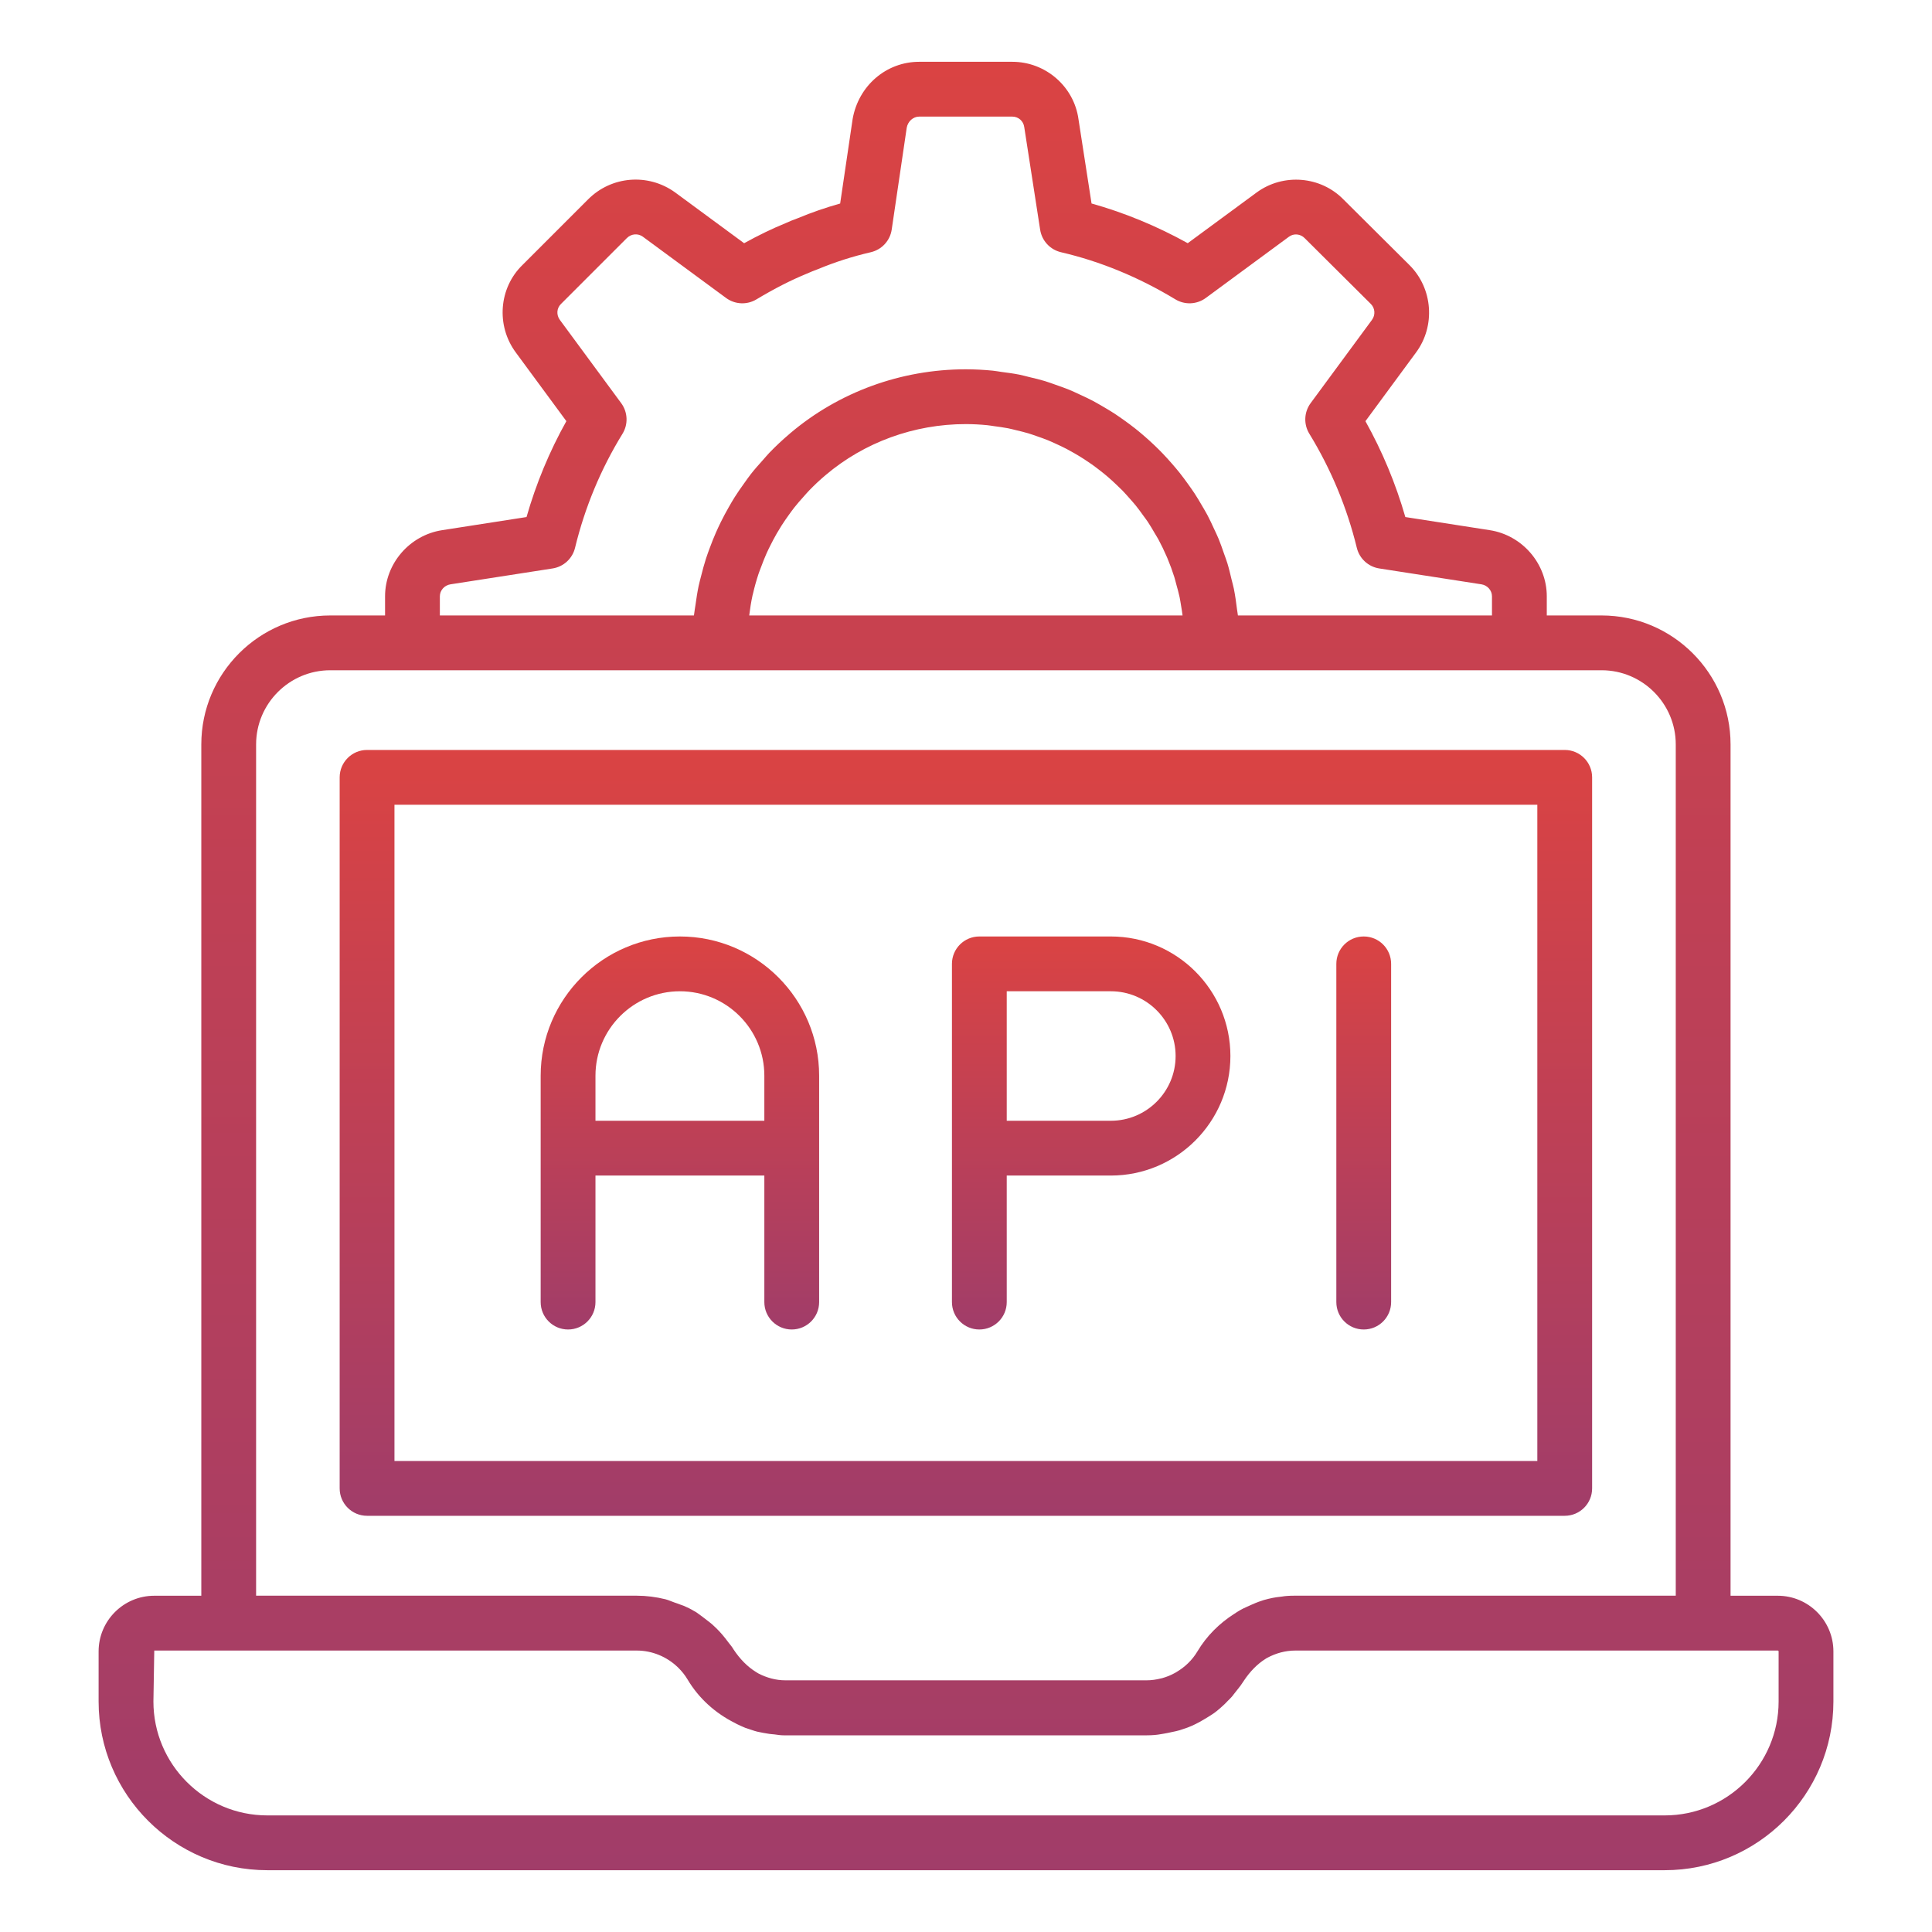
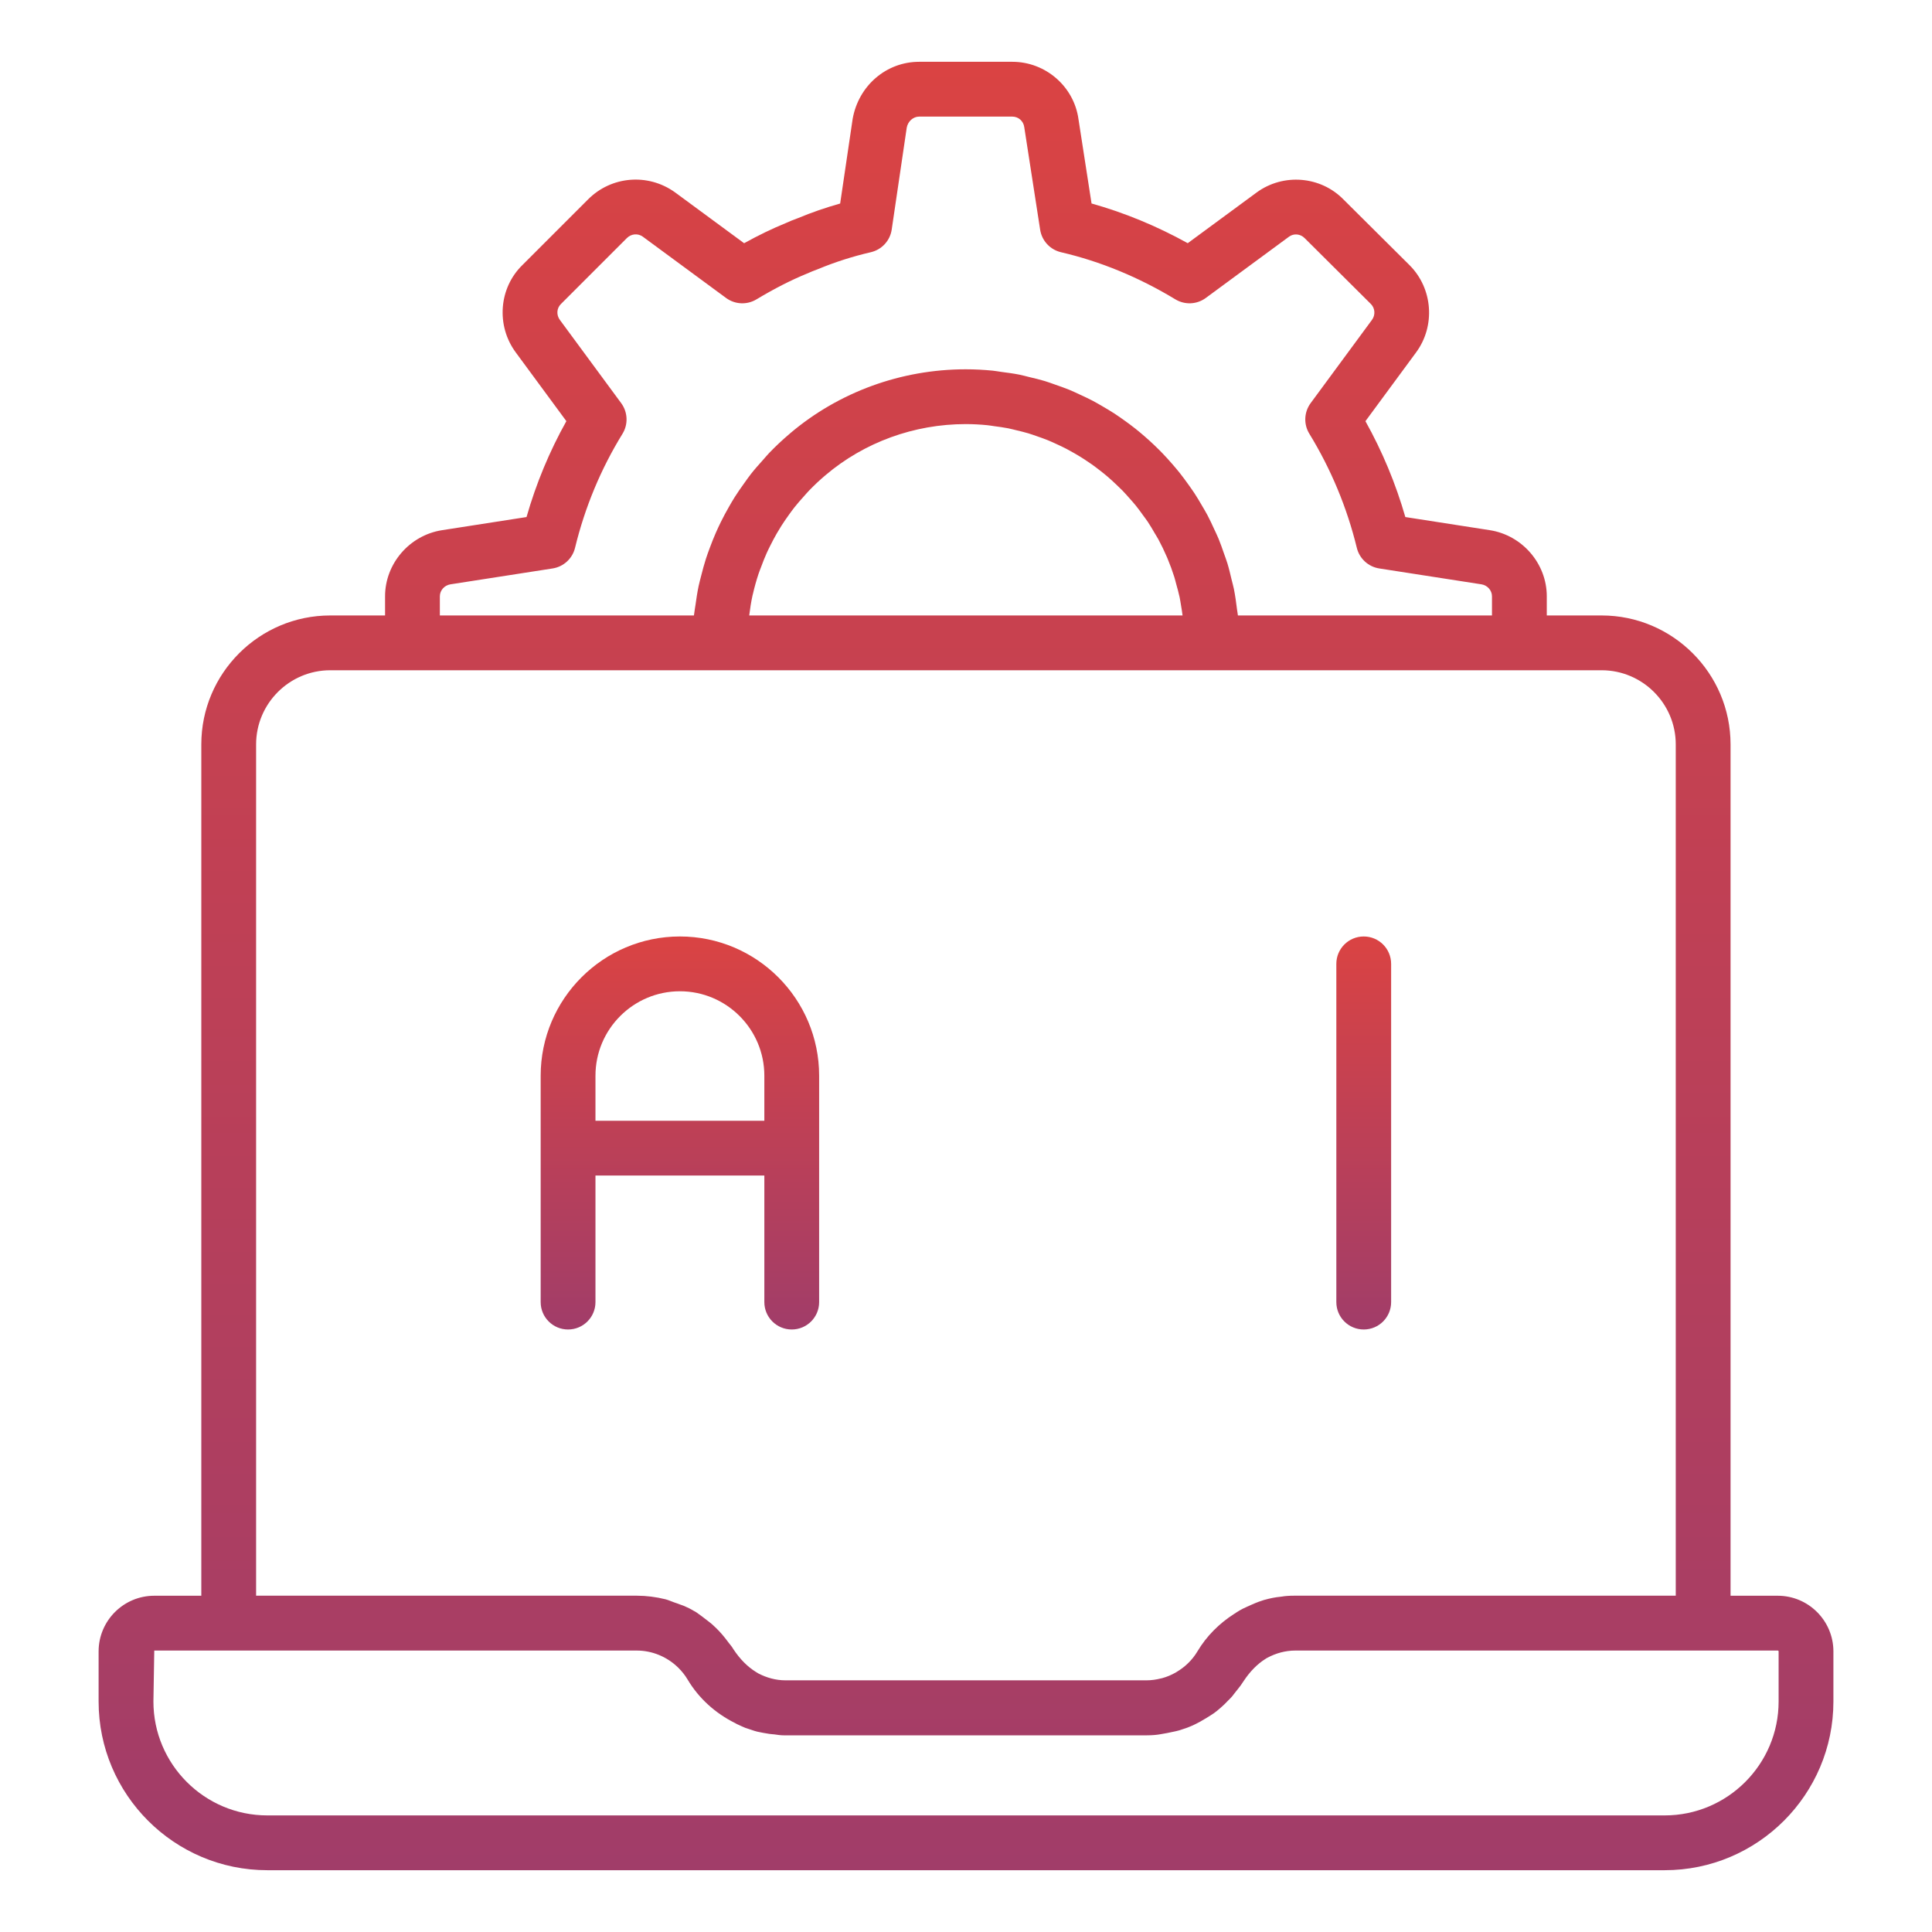
<svg xmlns="http://www.w3.org/2000/svg" width="127" height="127" viewBox="0 0 127 127" fill="none">
-   <path d="M116.861 104.896H113.758V48.935C113.758 44.26 109.955 40.457 105.28 40.457H101.678V39.197C101.678 37.054 100.072 35.187 97.938 34.852L92.38 33.988C91.75 31.794 90.871 29.683 89.757 27.686L93.087 23.165C94.371 21.425 94.188 18.961 92.658 17.432L88.322 13.121C86.815 11.57 84.354 11.371 82.604 12.654L78.076 15.986C76.039 14.858 73.92 13.983 71.753 13.376L70.894 7.835C70.599 5.684 68.729 4.062 66.545 4.062H60.42C58.272 4.062 56.438 5.62 56.049 7.817L55.228 13.378C54.269 13.649 53.34 13.97 52.484 14.328C52.167 14.443 51.877 14.559 51.624 14.677C50.755 15.032 49.861 15.464 48.915 15.988L44.366 12.639C42.599 11.373 40.194 11.567 38.66 13.104L34.346 17.418C32.792 18.928 32.601 21.398 33.901 23.163L37.23 27.684C36.12 29.668 35.243 31.78 34.611 33.988L29.051 34.853C26.919 35.187 25.312 37.054 25.312 39.197V40.457H21.711C17.036 40.457 13.233 44.26 13.233 48.935V104.896H10.141C8.123 104.896 6.482 106.538 6.482 108.556V111.848C6.482 117.963 11.457 122.938 17.573 122.938H109.429C115.545 122.938 120.519 117.963 120.519 111.848V108.556C120.519 106.538 118.878 104.896 116.861 104.896ZM28.914 39.197C28.914 38.811 29.213 38.474 29.605 38.412L36.326 37.367C37.047 37.254 37.628 36.72 37.8 36.012C38.449 33.342 39.499 30.821 40.919 28.516C41.304 27.89 41.27 27.095 40.836 26.503L36.801 21.026C36.564 20.703 36.588 20.262 36.875 19.982L41.207 15.65C41.498 15.361 41.932 15.328 42.25 15.554L47.728 19.587C48.315 20.018 49.1 20.055 49.722 19.681C50.906 18.971 51.974 18.425 53.05 17.983C53.281 17.879 53.49 17.796 53.792 17.683C54.892 17.226 56.053 16.855 57.24 16.58C57.963 16.413 58.51 15.822 58.617 15.088L59.604 8.394C59.678 7.978 60.029 7.665 60.42 7.665H66.545C66.939 7.665 67.273 7.949 67.329 8.355L68.374 15.1C68.487 15.828 69.03 16.413 69.746 16.58C72.337 17.183 74.864 18.225 77.26 19.676C77.886 20.055 78.674 20.019 79.262 19.587L84.736 15.557C85.043 15.332 85.483 15.368 85.763 15.655L90.114 19.983C90.392 20.259 90.424 20.707 90.186 21.027L86.153 26.503C85.721 27.093 85.685 27.887 86.069 28.511C87.495 30.842 88.545 33.366 89.191 36.013C89.363 36.72 89.945 37.254 90.665 37.367L97.384 38.411C97.778 38.474 98.075 38.811 98.075 39.197V40.457H81.374C81.374 40.452 81.372 40.447 81.372 40.441C81.359 40.314 81.332 40.191 81.316 40.064C81.26 39.608 81.198 39.153 81.109 38.708C81.067 38.501 81.007 38.3 80.958 38.096C80.873 37.739 80.79 37.381 80.684 37.033C80.616 36.809 80.531 36.592 80.454 36.372C80.344 36.054 80.235 35.735 80.107 35.425C80.014 35.2 79.908 34.984 79.806 34.764C79.671 34.469 79.535 34.175 79.385 33.889C79.27 33.671 79.144 33.462 79.02 33.25C78.861 32.975 78.7 32.702 78.526 32.437C78.39 32.23 78.246 32.03 78.102 31.828C77.92 31.573 77.734 31.32 77.539 31.075C77.384 30.881 77.223 30.692 77.06 30.504C76.856 30.269 76.648 30.039 76.433 29.814C76.26 29.634 76.083 29.459 75.903 29.286C75.678 29.071 75.449 28.863 75.214 28.66C75.025 28.497 74.834 28.336 74.638 28.181C74.394 27.987 74.144 27.802 73.891 27.622C73.687 27.477 73.484 27.333 73.275 27.196C73.012 27.025 72.741 26.864 72.469 26.706C72.254 26.582 72.041 26.456 71.821 26.34C71.538 26.192 71.248 26.058 70.957 25.924C70.734 25.821 70.513 25.715 70.284 25.621C69.981 25.497 69.669 25.39 69.358 25.281C69.13 25.202 68.906 25.117 68.674 25.047C68.343 24.947 68.003 24.868 67.664 24.787C67.442 24.733 67.224 24.671 66.999 24.626C66.618 24.55 66.228 24.5 65.839 24.449C65.647 24.423 65.459 24.385 65.265 24.366C64.678 24.308 64.084 24.276 63.482 24.276C59.238 24.276 55.138 25.772 51.944 28.481C51.931 28.491 51.92 28.504 51.908 28.514C51.439 28.909 50.996 29.327 50.575 29.762C50.426 29.916 50.293 30.082 50.15 30.241C49.876 30.544 49.606 30.848 49.355 31.168C49.203 31.362 49.064 31.565 48.92 31.765C48.703 32.066 48.49 32.37 48.292 32.684C48.155 32.902 48.028 33.123 47.901 33.346C47.722 33.661 47.55 33.978 47.39 34.303C47.276 34.535 47.167 34.767 47.063 35.004C46.917 35.337 46.783 35.674 46.657 36.016C46.569 36.254 46.481 36.49 46.404 36.731C46.288 37.092 46.19 37.458 46.097 37.827C46.038 38.058 45.973 38.287 45.924 38.522C45.837 38.936 45.775 39.356 45.716 39.777C45.689 39.973 45.65 40.166 45.629 40.364C45.626 40.395 45.618 40.426 45.615 40.457H28.914V39.197ZM49.469 39.132C49.477 39.095 49.49 39.059 49.498 39.022C49.599 38.582 49.721 38.149 49.862 37.723C49.914 37.564 49.979 37.411 50.037 37.254C50.148 36.955 50.263 36.657 50.394 36.366C50.472 36.191 50.558 36.021 50.643 35.85C50.775 35.585 50.914 35.322 51.062 35.065C51.161 34.894 51.263 34.726 51.368 34.56C51.528 34.309 51.697 34.064 51.872 33.822C51.984 33.667 52.096 33.511 52.215 33.36C52.416 33.105 52.632 32.86 52.851 32.618C52.961 32.497 53.064 32.371 53.178 32.254C53.52 31.901 53.878 31.561 54.258 31.242C54.26 31.239 54.264 31.237 54.266 31.235C56.818 29.071 60.091 27.878 63.482 27.878C63.96 27.878 64.432 27.904 64.898 27.95C65.052 27.965 65.201 27.994 65.353 28.014C65.662 28.055 65.971 28.095 66.273 28.155C66.453 28.191 66.628 28.239 66.806 28.281C67.074 28.345 67.342 28.409 67.604 28.487C67.789 28.543 67.968 28.608 68.15 28.671C68.397 28.756 68.643 28.842 68.884 28.94C69.066 29.014 69.244 29.096 69.422 29.178C69.653 29.283 69.881 29.391 70.105 29.507C70.281 29.599 70.453 29.696 70.625 29.795C70.841 29.919 71.054 30.048 71.263 30.183C71.429 30.291 71.594 30.402 71.756 30.516C71.958 30.66 72.156 30.808 72.35 30.961C72.505 31.083 72.66 31.206 72.809 31.335C72.999 31.497 73.183 31.667 73.364 31.839C73.504 31.972 73.645 32.105 73.781 32.243C73.959 32.427 74.128 32.619 74.297 32.811C74.421 32.953 74.547 33.092 74.665 33.238C74.833 33.446 74.989 33.663 75.145 33.88C75.249 34.024 75.357 34.163 75.456 34.311C75.618 34.555 75.766 34.81 75.914 35.065C75.99 35.196 76.074 35.323 76.147 35.457C76.348 35.831 76.533 36.215 76.702 36.608C76.719 36.647 76.735 36.686 76.752 36.725C76.917 37.12 77.065 37.524 77.195 37.936C77.242 38.085 77.276 38.239 77.318 38.39C77.398 38.677 77.479 38.964 77.542 39.258C77.581 39.441 77.606 39.629 77.638 39.814C77.674 40.027 77.709 40.241 77.736 40.457H49.25C49.306 40.011 49.373 39.568 49.469 39.132ZM16.835 48.935C16.835 46.247 19.024 44.059 21.711 44.059H27.113H47.327H79.663H99.876H105.28C107.967 44.059 110.156 46.247 110.156 48.935V104.893H85.059C84.751 104.893 84.442 104.917 84.289 104.947C84.258 104.949 84.227 104.957 84.196 104.959C84.18 104.961 84.165 104.963 84.149 104.965C83.832 104.996 83.515 105.056 83.077 105.178C82.841 105.256 82.607 105.336 82.503 105.385C82.477 105.394 82.445 105.413 82.419 105.423C82.304 105.468 82.194 105.52 82.082 105.571C82.044 105.589 82.019 105.596 81.978 105.617C81.798 105.696 81.626 105.779 81.507 105.851C81.382 105.921 81.266 106.002 81.145 106.079C81.138 106.084 81.131 106.087 81.124 106.092C81.123 106.092 81.123 106.093 81.121 106.094C80.153 106.713 79.315 107.542 78.711 108.557C78.375 109.122 77.898 109.578 77.347 109.904C77.34 109.908 77.335 109.912 77.329 109.916C77.308 109.927 77.279 109.945 77.253 109.961C76.982 110.112 76.695 110.232 76.394 110.314C76.392 110.315 76.389 110.315 76.388 110.316C76.367 110.32 76.341 110.326 76.32 110.33C76.013 110.408 75.696 110.456 75.373 110.456H51.629C50.999 110.456 50.395 110.286 49.85 110.003C49.807 109.977 49.758 109.946 49.684 109.901C49.144 109.569 48.635 109.056 48.213 108.415C48.155 108.315 48.095 108.231 48.055 108.183C48.024 108.136 47.948 108.045 47.881 107.962C47.634 107.626 47.37 107.307 47.074 107.02C46.9 106.847 46.702 106.673 46.597 106.6C46.558 106.567 46.509 106.536 46.469 106.503C46.399 106.448 46.329 106.393 46.257 106.341C46.202 106.301 46.158 106.259 46.097 106.219C46.08 106.206 46.06 106.192 46.039 106.178C45.86 106.036 45.687 105.925 45.624 105.901C45.42 105.773 45.193 105.666 44.966 105.566C44.897 105.535 44.821 105.518 44.751 105.489C44.607 105.428 44.456 105.382 44.308 105.33C44.123 105.264 43.95 105.183 43.752 105.13C43.132 104.975 42.477 104.893 41.863 104.893H16.835V48.935ZM116.917 111.848C116.917 115.977 113.557 119.336 109.429 119.336H17.573C13.444 119.336 10.085 115.977 10.085 111.848L10.141 108.499H41.855C42.866 108.499 43.829 108.902 44.545 109.587C44.552 109.594 44.556 109.596 44.563 109.603C44.572 109.613 44.579 109.619 44.588 109.628C44.819 109.856 45.025 110.112 45.195 110.397C45.94 111.653 47.041 112.631 48.318 113.264C48.356 113.283 48.404 113.315 48.438 113.331C48.524 113.374 48.631 113.423 48.767 113.483C48.781 113.488 48.794 113.495 48.808 113.5C48.867 113.526 48.911 113.546 48.99 113.579L49.592 113.779C49.655 113.8 49.719 113.818 49.784 113.832C50.035 113.885 50.301 113.938 50.57 113.977C50.571 113.977 50.572 113.977 50.573 113.977C50.681 113.993 50.791 113.999 50.9 114.01C51.104 114.037 51.299 114.072 51.53 114.072H75.374C75.754 114.072 76.078 114.04 76.296 113.997C76.367 113.988 76.436 113.973 76.507 113.962C76.665 113.936 76.842 113.9 77.034 113.856C77.133 113.833 77.234 113.819 77.332 113.792C77.417 113.771 77.506 113.748 77.547 113.736C77.631 113.71 77.71 113.685 77.793 113.653C77.979 113.601 78.148 113.529 78.328 113.453C78.483 113.384 78.644 113.309 78.803 113.221C78.884 113.183 78.935 113.148 78.997 113.111C79.052 113.081 79.106 113.049 79.161 113.016C79.374 112.895 79.577 112.763 79.796 112.617C79.855 112.579 79.909 112.537 79.962 112.492C80.124 112.367 80.287 112.219 80.504 112.017C80.521 112.003 80.534 111.983 80.552 111.968C80.608 111.914 80.661 111.856 80.716 111.799C80.8 111.713 80.891 111.633 80.968 111.541C81.027 111.476 81.062 111.425 81.1 111.373C81.194 111.262 81.284 111.149 81.371 111.031C81.374 111.026 81.388 111.012 81.39 111.008C81.504 110.864 81.617 110.716 81.666 110.631L81.768 110.479C82.174 109.869 82.66 109.377 83.172 109.057C83.202 109.04 83.23 109.02 83.258 109.001C83.277 108.992 83.287 108.986 83.306 108.976C83.866 108.674 84.495 108.499 85.147 108.499H116.861C116.892 108.499 116.917 108.524 116.917 108.556V111.848Z" fill="url(#paint0_linear_2050_716)" />
-   <path d="M104.658 97.84V51.099C104.658 50.105 103.853 49.298 102.857 49.298H24.129C23.134 49.298 22.328 50.105 22.328 51.099V97.84C22.328 98.834 23.134 99.641 24.129 99.641H102.857C103.853 99.641 104.658 98.834 104.658 97.84ZM101.056 96.038H25.93V52.901H101.056V96.038Z" fill="url(#paint1_linear_2050_716)" />
+   <path d="M116.861 104.896H113.758V48.935C113.758 44.26 109.955 40.457 105.28 40.457H101.678V39.197C101.678 37.054 100.072 35.187 97.938 34.852L92.38 33.988C91.75 31.794 90.871 29.683 89.757 27.686L93.087 23.165C94.371 21.425 94.188 18.961 92.658 17.432L88.322 13.121C86.815 11.57 84.354 11.371 82.604 12.654L78.076 15.986C76.039 14.858 73.92 13.983 71.753 13.376L70.894 7.835C70.599 5.684 68.729 4.062 66.545 4.062H60.42C58.272 4.062 56.438 5.62 56.049 7.817L55.228 13.378C54.269 13.649 53.34 13.97 52.484 14.328C52.167 14.443 51.877 14.559 51.624 14.677C50.755 15.032 49.861 15.464 48.915 15.988L44.366 12.639C42.599 11.373 40.194 11.567 38.66 13.104L34.346 17.418C32.792 18.928 32.601 21.398 33.901 23.163L37.23 27.684C36.12 29.668 35.243 31.78 34.611 33.988L29.051 34.853C26.919 35.187 25.312 37.054 25.312 39.197V40.457H21.711C17.036 40.457 13.233 44.26 13.233 48.935V104.896H10.141C8.123 104.896 6.482 106.538 6.482 108.556V111.848C6.482 117.963 11.457 122.938 17.573 122.938H109.429C115.545 122.938 120.519 117.963 120.519 111.848V108.556C120.519 106.538 118.878 104.896 116.861 104.896ZM28.914 39.197C28.914 38.811 29.213 38.474 29.605 38.412L36.326 37.367C37.047 37.254 37.628 36.72 37.8 36.012C38.449 33.342 39.499 30.821 40.919 28.516C41.304 27.89 41.27 27.095 40.836 26.503L36.801 21.026C36.564 20.703 36.588 20.262 36.875 19.982L41.207 15.65C41.498 15.361 41.932 15.328 42.25 15.554L47.728 19.587C48.315 20.018 49.1 20.055 49.722 19.681C50.906 18.971 51.974 18.425 53.05 17.983C53.281 17.879 53.49 17.796 53.792 17.683C54.892 17.226 56.053 16.855 57.24 16.58C57.963 16.413 58.51 15.822 58.617 15.088L59.604 8.394C59.678 7.978 60.029 7.665 60.42 7.665H66.545C66.939 7.665 67.273 7.949 67.329 8.355L68.374 15.1C68.487 15.828 69.03 16.413 69.746 16.58C72.337 17.183 74.864 18.225 77.26 19.676C77.886 20.055 78.674 20.019 79.262 19.587L84.736 15.557C85.043 15.332 85.483 15.368 85.763 15.655L90.114 19.983C90.392 20.259 90.424 20.707 90.186 21.027L86.153 26.503C85.721 27.093 85.685 27.887 86.069 28.511C87.495 30.842 88.545 33.366 89.191 36.013C89.363 36.72 89.945 37.254 90.665 37.367L97.384 38.411C97.778 38.474 98.075 38.811 98.075 39.197V40.457H81.374C81.374 40.452 81.372 40.447 81.372 40.441C81.359 40.314 81.332 40.191 81.316 40.064C81.26 39.608 81.198 39.153 81.109 38.708C81.067 38.501 81.007 38.3 80.958 38.096C80.873 37.739 80.79 37.381 80.684 37.033C80.616 36.809 80.531 36.592 80.454 36.372C80.344 36.054 80.235 35.735 80.107 35.425C80.014 35.2 79.908 34.984 79.806 34.764C79.671 34.469 79.535 34.175 79.385 33.889C79.27 33.671 79.144 33.462 79.02 33.25C78.861 32.975 78.7 32.702 78.526 32.437C78.39 32.23 78.246 32.03 78.102 31.828C77.92 31.573 77.734 31.32 77.539 31.075C77.384 30.881 77.223 30.692 77.06 30.504C76.856 30.269 76.648 30.039 76.433 29.814C76.26 29.634 76.083 29.459 75.903 29.286C75.678 29.071 75.449 28.863 75.214 28.66C75.025 28.497 74.834 28.336 74.638 28.181C74.394 27.987 74.144 27.802 73.891 27.622C73.687 27.477 73.484 27.333 73.275 27.196C73.012 27.025 72.741 26.864 72.469 26.706C72.254 26.582 72.041 26.456 71.821 26.34C71.538 26.192 71.248 26.058 70.957 25.924C70.734 25.821 70.513 25.715 70.284 25.621C69.981 25.497 69.669 25.39 69.358 25.281C69.13 25.202 68.906 25.117 68.674 25.047C68.343 24.947 68.003 24.868 67.664 24.787C67.442 24.733 67.224 24.671 66.999 24.626C66.618 24.55 66.228 24.5 65.839 24.449C65.647 24.423 65.459 24.385 65.265 24.366C64.678 24.308 64.084 24.276 63.482 24.276C59.238 24.276 55.138 25.772 51.944 28.481C51.931 28.491 51.92 28.504 51.908 28.514C51.439 28.909 50.996 29.327 50.575 29.762C50.426 29.916 50.293 30.082 50.15 30.241C49.876 30.544 49.606 30.848 49.355 31.168C49.203 31.362 49.064 31.565 48.92 31.765C48.703 32.066 48.49 32.37 48.292 32.684C48.155 32.902 48.028 33.123 47.901 33.346C47.722 33.661 47.55 33.978 47.39 34.303C47.276 34.535 47.167 34.767 47.063 35.004C46.917 35.337 46.783 35.674 46.657 36.016C46.569 36.254 46.481 36.49 46.404 36.731C46.288 37.092 46.19 37.458 46.097 37.827C46.038 38.058 45.973 38.287 45.924 38.522C45.837 38.936 45.775 39.356 45.716 39.777C45.689 39.973 45.65 40.166 45.629 40.364C45.626 40.395 45.618 40.426 45.615 40.457H28.914V39.197ZM49.469 39.132C49.477 39.095 49.49 39.059 49.498 39.022C49.599 38.582 49.721 38.149 49.862 37.723C49.914 37.564 49.979 37.411 50.037 37.254C50.148 36.955 50.263 36.657 50.394 36.366C50.472 36.191 50.558 36.021 50.643 35.85C50.775 35.585 50.914 35.322 51.062 35.065C51.161 34.894 51.263 34.726 51.368 34.56C51.528 34.309 51.697 34.064 51.872 33.822C51.984 33.667 52.096 33.511 52.215 33.36C52.416 33.105 52.632 32.86 52.851 32.618C52.961 32.497 53.064 32.371 53.178 32.254C53.52 31.901 53.878 31.561 54.258 31.242C54.26 31.239 54.264 31.237 54.266 31.235C56.818 29.071 60.091 27.878 63.482 27.878C63.96 27.878 64.432 27.904 64.898 27.95C65.052 27.965 65.201 27.994 65.353 28.014C65.662 28.055 65.971 28.095 66.273 28.155C66.453 28.191 66.628 28.239 66.806 28.281C67.074 28.345 67.342 28.409 67.604 28.487C67.789 28.543 67.968 28.608 68.15 28.671C68.397 28.756 68.643 28.842 68.884 28.94C69.066 29.014 69.244 29.096 69.422 29.178C69.653 29.283 69.881 29.391 70.105 29.507C70.281 29.599 70.453 29.696 70.625 29.795C70.841 29.919 71.054 30.048 71.263 30.183C71.429 30.291 71.594 30.402 71.756 30.516C71.958 30.66 72.156 30.808 72.35 30.961C72.505 31.083 72.66 31.206 72.809 31.335C72.999 31.497 73.183 31.667 73.364 31.839C73.504 31.972 73.645 32.105 73.781 32.243C73.959 32.427 74.128 32.619 74.297 32.811C74.421 32.953 74.547 33.092 74.665 33.238C74.833 33.446 74.989 33.663 75.145 33.88C75.249 34.024 75.357 34.163 75.456 34.311C75.618 34.555 75.766 34.81 75.914 35.065C75.99 35.196 76.074 35.323 76.147 35.457C76.348 35.831 76.533 36.215 76.702 36.608C76.719 36.647 76.735 36.686 76.752 36.725C76.917 37.12 77.065 37.524 77.195 37.936C77.242 38.085 77.276 38.239 77.318 38.39C77.398 38.677 77.479 38.964 77.542 39.258C77.581 39.441 77.606 39.629 77.638 39.814C77.674 40.027 77.709 40.241 77.736 40.457H49.25C49.306 40.011 49.373 39.568 49.469 39.132ZM16.835 48.935C16.835 46.247 19.024 44.059 21.711 44.059H27.113H47.327H79.663H99.876H105.28C107.967 44.059 110.156 46.247 110.156 48.935V104.893H85.059C84.751 104.893 84.442 104.917 84.289 104.947C84.258 104.949 84.227 104.957 84.196 104.959C84.18 104.961 84.165 104.963 84.149 104.965C83.832 104.996 83.515 105.056 83.077 105.178C82.841 105.256 82.607 105.336 82.503 105.385C82.477 105.394 82.445 105.413 82.419 105.423C82.304 105.468 82.194 105.52 82.082 105.571C82.044 105.589 82.019 105.596 81.978 105.617C81.798 105.696 81.626 105.779 81.507 105.851C81.382 105.921 81.266 106.002 81.145 106.079C81.138 106.084 81.131 106.087 81.124 106.092C81.123 106.092 81.123 106.093 81.121 106.094C80.153 106.713 79.315 107.542 78.711 108.557C78.375 109.122 77.898 109.578 77.347 109.904C77.34 109.908 77.335 109.912 77.329 109.916C77.308 109.927 77.279 109.945 77.253 109.961C76.982 110.112 76.695 110.232 76.394 110.314C76.392 110.315 76.389 110.315 76.388 110.316C76.367 110.32 76.341 110.326 76.32 110.33C76.013 110.408 75.696 110.456 75.373 110.456H51.629C50.999 110.456 50.395 110.286 49.85 110.003C49.807 109.977 49.758 109.946 49.684 109.901C49.144 109.569 48.635 109.056 48.213 108.415C48.155 108.315 48.095 108.231 48.055 108.183C48.024 108.136 47.948 108.045 47.881 107.962C47.634 107.626 47.37 107.307 47.074 107.02C46.9 106.847 46.702 106.673 46.597 106.6C46.558 106.567 46.509 106.536 46.469 106.503C46.399 106.448 46.329 106.393 46.257 106.341C46.202 106.301 46.158 106.259 46.097 106.219C46.08 106.206 46.06 106.192 46.039 106.178C45.86 106.036 45.687 105.925 45.624 105.901C45.42 105.773 45.193 105.666 44.966 105.566C44.897 105.535 44.821 105.518 44.751 105.489C44.607 105.428 44.456 105.382 44.308 105.33C44.123 105.264 43.95 105.183 43.752 105.13C43.132 104.975 42.477 104.893 41.863 104.893H16.835V48.935ZM116.917 111.848C116.917 115.977 113.557 119.336 109.429 119.336H17.573C13.444 119.336 10.085 115.977 10.085 111.848L10.141 108.499H41.855C42.866 108.499 43.829 108.902 44.545 109.587C44.552 109.594 44.556 109.596 44.563 109.603C44.572 109.613 44.579 109.619 44.588 109.628C44.819 109.856 45.025 110.112 45.195 110.397C45.94 111.653 47.041 112.631 48.318 113.264C48.356 113.283 48.404 113.315 48.438 113.331C48.524 113.374 48.631 113.423 48.767 113.483C48.781 113.488 48.794 113.495 48.808 113.5C48.867 113.526 48.911 113.546 48.99 113.579L49.592 113.779C49.655 113.8 49.719 113.818 49.784 113.832C50.035 113.885 50.301 113.938 50.57 113.977C50.571 113.977 50.572 113.977 50.573 113.977C50.681 113.993 50.791 113.999 50.9 114.01C51.104 114.037 51.299 114.072 51.53 114.072H75.374C75.754 114.072 76.078 114.04 76.296 113.997C76.665 113.936 76.842 113.9 77.034 113.856C77.133 113.833 77.234 113.819 77.332 113.792C77.417 113.771 77.506 113.748 77.547 113.736C77.631 113.71 77.71 113.685 77.793 113.653C77.979 113.601 78.148 113.529 78.328 113.453C78.483 113.384 78.644 113.309 78.803 113.221C78.884 113.183 78.935 113.148 78.997 113.111C79.052 113.081 79.106 113.049 79.161 113.016C79.374 112.895 79.577 112.763 79.796 112.617C79.855 112.579 79.909 112.537 79.962 112.492C80.124 112.367 80.287 112.219 80.504 112.017C80.521 112.003 80.534 111.983 80.552 111.968C80.608 111.914 80.661 111.856 80.716 111.799C80.8 111.713 80.891 111.633 80.968 111.541C81.027 111.476 81.062 111.425 81.1 111.373C81.194 111.262 81.284 111.149 81.371 111.031C81.374 111.026 81.388 111.012 81.39 111.008C81.504 110.864 81.617 110.716 81.666 110.631L81.768 110.479C82.174 109.869 82.66 109.377 83.172 109.057C83.202 109.04 83.23 109.02 83.258 109.001C83.277 108.992 83.287 108.986 83.306 108.976C83.866 108.674 84.495 108.499 85.147 108.499H116.861C116.892 108.499 116.917 108.524 116.917 108.556V111.848Z" fill="url(#paint0_linear_2050_716)" />
  <path d="M37.342 87.394C38.338 87.394 39.143 86.588 39.143 85.593V77.275H50.244V85.593C50.244 86.588 51.05 87.394 52.045 87.394C53.041 87.394 53.846 86.588 53.846 85.593V70.712C53.846 65.665 49.741 61.559 44.694 61.559C39.648 61.559 35.541 65.665 35.541 70.712V85.593C35.541 86.588 36.347 87.394 37.342 87.394ZM44.694 65.161C47.755 65.161 50.244 67.651 50.244 70.712V73.673H39.143V70.712C39.143 67.651 41.634 65.161 44.694 65.161Z" fill="url(#paint2_linear_2050_716)" />
-   <path d="M64.377 87.394C65.373 87.394 66.178 86.588 66.178 85.593V77.275H73.022C77.356 77.275 80.881 73.75 80.881 69.417C80.881 65.084 77.356 61.559 73.022 61.559H64.377C63.382 61.559 62.576 62.365 62.576 63.36V85.593C62.576 86.588 63.382 87.394 64.377 87.394ZM66.178 65.161H73.022C75.369 65.161 77.279 67.071 77.279 69.417C77.279 71.763 75.369 73.673 73.022 73.673H66.178V65.161Z" fill="url(#paint3_linear_2050_716)" />
  <path d="M89.645 87.394C90.641 87.394 91.446 86.588 91.446 85.593V63.36C91.446 62.365 90.641 61.559 89.645 61.559C88.649 61.559 87.844 62.365 87.844 63.36V85.593C87.844 86.588 88.649 87.394 89.645 87.394Z" fill="url(#paint4_linear_2050_716)" />
  <defs>
    <linearGradient id="paint0_linear_2050_716" x1="63.501" y1="4.062" x2="63.501" y2="122.938" gradientUnits="userSpaceOnUse">
      <stop stop-color="#DA4343" />
      <stop offset="1" stop-color="#A13D69" />
    </linearGradient>
    <linearGradient id="paint1_linear_2050_716" x1="63.493" y1="49.298" x2="63.493" y2="99.641" gradientUnits="userSpaceOnUse">
      <stop stop-color="#DA4343" />
      <stop offset="1" stop-color="#A13D69" />
    </linearGradient>
    <linearGradient id="paint2_linear_2050_716" x1="44.694" y1="61.559" x2="44.694" y2="87.394" gradientUnits="userSpaceOnUse">
      <stop stop-color="#DA4343" />
      <stop offset="1" stop-color="#A13D69" />
    </linearGradient>
    <linearGradient id="paint3_linear_2050_716" x1="71.729" y1="61.559" x2="71.729" y2="87.394" gradientUnits="userSpaceOnUse">
      <stop stop-color="#DA4343" />
      <stop offset="1" stop-color="#A13D69" />
    </linearGradient>
    <linearGradient id="paint4_linear_2050_716" x1="89.645" y1="61.559" x2="89.645" y2="87.394" gradientUnits="userSpaceOnUse">
      <stop stop-color="#DA4343" />
      <stop offset="1" stop-color="#A13D69" />
    </linearGradient>
  </defs>
</svg>